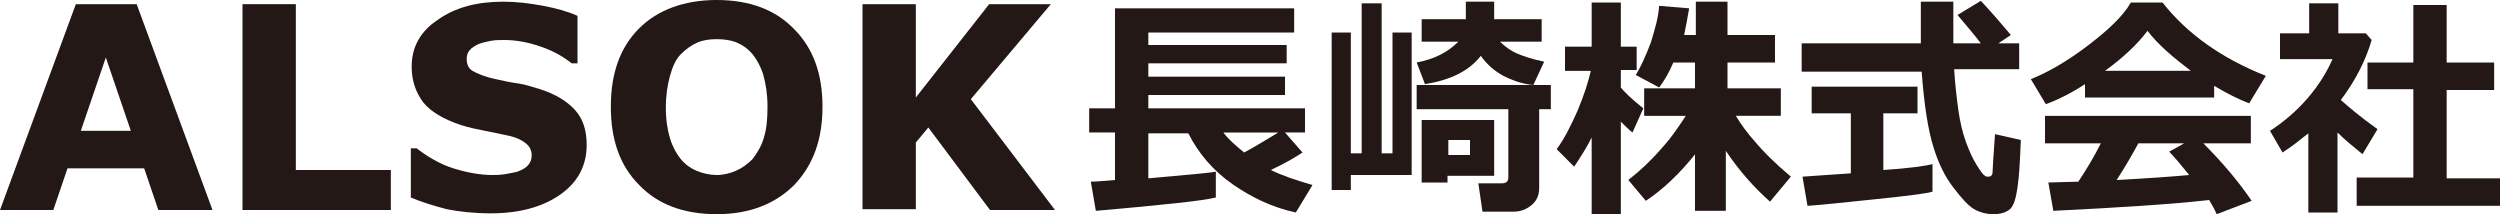
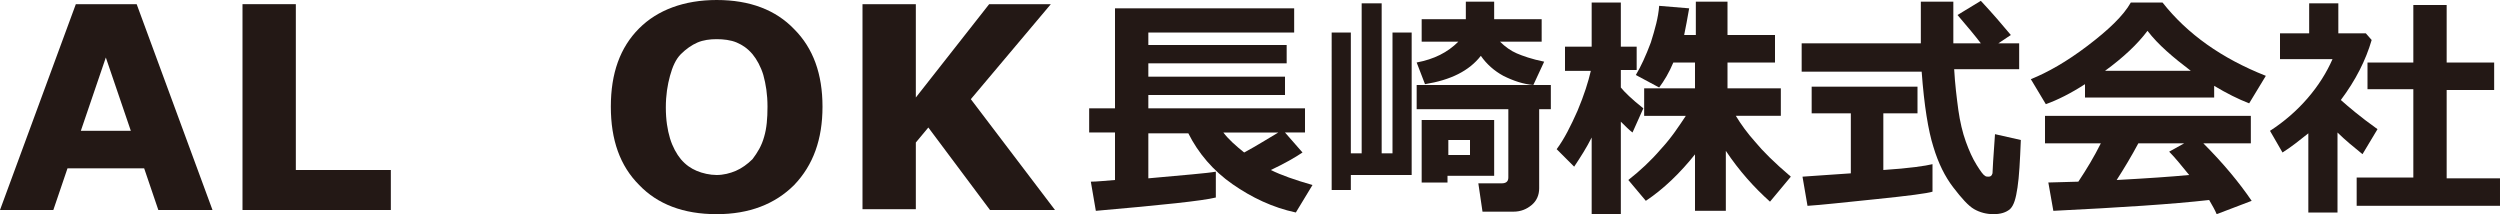
<svg xmlns="http://www.w3.org/2000/svg" version="1.1" id="レイヤー_1" x="0px" y="0px" width="300px" height="25.7px" viewBox="0 0 300 25.7" enable-background="new 0 0 300 25.7" xml:space="preserve">
  <g>
    <g>
      <path fill="#231815" d="M25.5,25.2H19l-1.7-5H8.1l-1.7,5H0L9.1,0.5h7.3L25.5,25.2z M15.7,15.7l-3-8.8l-3,8.8H15.7z" />
      <path fill="#231815" d="M46.8,25.2H29.1V0.5h6.4v19.9h11.4V25.2z" />
-       <path fill="#231815" d="M70.4,17.4c0,2.4-1,4.4-3.1,5.9c-2.1,1.5-4.9,2.3-8.4,2.3c-2,0-3.8-0.2-5.3-0.5c-1.5-0.4-2.9-0.8-4.3-1.4    v-5.9H50c1.3,1,2.8,1.9,4.4,2.4s3.2,0.8,4.7,0.8c0.4,0,0.9,0,1.5-0.1c0.6-0.1,1.1-0.2,1.5-0.3c0.5-0.2,0.9-0.4,1.2-0.7    s0.5-0.7,0.5-1.3c0-0.5-0.2-1-0.7-1.4c-0.5-0.4-1.1-0.7-2-0.9c-0.9-0.2-1.9-0.4-2.9-0.6c-1-0.2-2-0.4-2.9-0.7    c-2.1-0.7-3.6-1.6-4.5-2.7c-0.9-1.2-1.4-2.6-1.4-4.3c0-2.3,1-4.2,3.1-5.6c2.1-1.5,4.7-2.2,7.9-2.2c1.6,0,3.2,0.2,4.8,0.5    s3,0.7,4.1,1.2v5.7h-0.7c-1-0.8-2.2-1.5-3.7-2c-1.4-0.5-2.9-0.8-4.4-0.8c-0.5,0-1.1,0-1.6,0.1c-0.5,0.1-1,0.2-1.5,0.4    c-0.4,0.2-0.8,0.4-1.1,0.8C56.2,6.2,56,6.6,56,7c0,0.7,0.2,1.2,0.7,1.5c0.5,0.3,1.4,0.7,2.8,1c0.9,0.2,1.8,0.4,2.6,0.5    s1.7,0.4,2.7,0.7c1.9,0.6,3.3,1.5,4.2,2.5C70,14.3,70.4,15.7,70.4,17.4z" />
      <path fill="#231815" d="M98.7,12.8c0,3.9-1.1,7-3.4,9.4c-2.3,2.3-5.4,3.5-9.3,3.5c-4,0-7.1-1.2-9.3-3.5c-2.3-2.3-3.4-5.4-3.4-9.4    c0-4,1.1-7.1,3.4-9.4C78.9,1.2,82.1,0,86,0c4,0,7.1,1.2,9.3,3.5C97.6,5.8,98.7,8.9,98.7,12.8z M90.3,19.1c0.6-0.8,1.1-1.6,1.4-2.7    c0.3-1,0.4-2.2,0.4-3.6c0-1.5-0.2-2.7-0.5-3.8c-0.3-1-0.8-1.9-1.3-2.5c-0.6-0.7-1.2-1.1-1.9-1.4S86.8,4.7,86,4.7    c-0.8,0-1.6,0.1-2.3,0.4s-1.4,0.8-2,1.4c-0.6,0.6-1,1.5-1.3,2.6c-0.3,1.1-0.5,2.3-0.5,3.8c0,1.5,0.2,2.7,0.5,3.7    c0.3,1,0.8,1.9,1.3,2.5c0.6,0.7,1.2,1.1,1.9,1.4S85.2,21,86,21c0.8,0,1.6-0.2,2.3-0.5S89.7,19.7,90.3,19.1z" />
      <path fill="#231815" d="M126.6,25.2h-7.8l-7.4-9.9l-1.5,1.8v8h-6.4V0.5h6.4v11.2l8.8-11.2h7.4l-9.6,11.4L126.6,25.2z" />
    </g>
    <g>
      <path fill="#231815" d="M145.9,23.7c-1.6,0.4-6.4,0.9-14.4,1.6l-0.6-3.5c0.7,0,1.6-0.1,2.9-0.2v-5.7h-3.1v-2.9h3.1V1h21.5v2.9    h-17.5v1.5h16.6v2.2h-16.6v1.6h16.4v2.2h-16.4v1.6h18.8v2.9h-2.4l2.1,2.4c-0.9,0.6-2.1,1.3-3.8,2.1c1.2,0.6,2.9,1.2,5,1.8l-2,3.3    c-2.8-0.6-5.3-1.8-7.6-3.4c-2.3-1.6-4.1-3.7-5.3-6.1h-4.8l0,5.4c4.3-0.4,7-0.6,8.1-0.8V23.7z M153.4,15.9h-6.6    c0.6,0.8,1.5,1.6,2.5,2.4C150.8,17.5,152.2,16.6,153.4,15.9z" />
-       <path fill="#231815" d="M162.1,22.8h-2.3V3.9h2.3v14.5h1.3v-18h2.4v18h1.3V3.9h2.3V21h-7.3V22.8z M184.7,22.6c0,0.8-0.3,1.5-0.9,2    s-1.3,0.8-2.2,0.8h-3.7l-0.5-3.4h2.8c0.5,0,0.8-0.2,0.8-0.7v-8.2h-11v-2.9h16.1v2.9h-1.4V22.6z M177.7,6.7    c-1.4,1.8-3.6,2.9-6.7,3.4L170,7.5c2.1-0.4,3.7-1.2,5-2.5h-4.4V2.3h5.3V0.2h3.4v2.1h5.7V5H180c0.6,0.6,1.3,1.1,2,1.4    c0.7,0.3,1.8,0.7,3.3,1l-1.3,2.8c-1.2-0.1-2.4-0.5-3.6-1.1C179.3,8.5,178.4,7.7,177.7,6.7z M179.3,21.1h-5.6v0.8h-3.1v-7.5h8.7    V21.1z M176.4,18.6v-1.8h-2.6v1.8H176.4z" />
+       <path fill="#231815" d="M162.1,22.8h-2.3V3.9h2.3v14.5h1.3v-18h2.4v18h1.3V3.9h2.3V21h-7.3V22.8z M184.7,22.6c0,0.8-0.3,1.5-0.9,2    s-1.3,0.8-2.2,0.8h-3.7l-0.5-3.4h2.8c0.5,0,0.8-0.2,0.8-0.7v-8.2h-11v-2.9h16.1v2.9h-1.4V22.6M177.7,6.7    c-1.4,1.8-3.6,2.9-6.7,3.4L170,7.5c2.1-0.4,3.7-1.2,5-2.5h-4.4V2.3h5.3V0.2h3.4v2.1h5.7V5H180c0.6,0.6,1.3,1.1,2,1.4    c0.7,0.3,1.8,0.7,3.3,1l-1.3,2.8c-1.2-0.1-2.4-0.5-3.6-1.1C179.3,8.5,178.4,7.7,177.7,6.7z M179.3,21.1h-5.6v0.8h-3.1v-7.5h8.7    V21.1z M176.4,18.6v-1.8h-2.6v1.8H176.4z" />
      <path fill="#231815" d="M191,16.5c-0.6,1.2-1.3,2.3-2.1,3.5l-2.1-2.1c0.9-1.2,1.7-2.8,2.5-4.6c0.8-1.9,1.3-3.5,1.6-4.8h-3.1V5.6    h3.2V0.3h3.5v5.3h1.9v2.8h-1.9v2.1c0.4,0.5,1.3,1.4,2.7,2.5l-1.3,2.9c-0.4-0.3-0.9-0.8-1.4-1.3v11.1H191V16.5z M203.5,18.4    c-1.9,2.4-3.9,4.3-6,5.7l-2.1-2.5c1.4-1.1,2.7-2.3,3.9-3.7c1.3-1.4,2.2-2.8,3-4h-5v-3.3h6.1V7.5h-2.6c-0.5,1.2-1.1,2.2-1.7,3    L196.3,9c0.6-1,1.2-2.3,1.8-3.9c0.5-1.6,0.9-3,1-4.4l3.6,0.3c-0.2,1.2-0.4,2.2-0.6,3.2h1.4v-4h3.8v4h5.7v3.3h-5.7v3.1h6.4v3.3    h-5.4c0.6,1,1.4,2.1,2.3,3.1c0.9,1.1,2.3,2.5,4.3,4.2l-2.5,3c-1.9-1.7-3.7-3.7-5.3-6.1v7.2h-3.7V18.4z" />
      <path fill="#231815" d="M242.3,8.3h-7.8c0.1,1.8,0.3,3.4,0.5,4.9c0.2,1.4,0.5,2.7,0.9,3.8c0.4,1.1,0.8,2,1.3,2.8    c0.5,0.8,0.8,1.2,1,1.3c0.1,0.1,0.3,0.1,0.4,0.1c0.3,0,0.4-0.1,0.5-0.4c0-0.3,0.1-1.9,0.3-4.7l3.1,0.7c-0.1,2.5-0.2,4.4-0.4,5.7    s-0.4,2.1-0.9,2.6c-0.5,0.4-1.1,0.6-2,0.6c-0.8,0-1.6-0.2-2.3-0.6c-0.7-0.4-1.5-1.3-2.5-2.6c-1-1.3-1.8-2.9-2.4-4.9    c-0.6-1.9-1.1-4.9-1.4-9h-14.4V5.2h14.3c0-0.5,0-1.1,0-2l0-3h3.9v5h3.3c-0.6-0.8-1.6-2-2.8-3.4l2.8-1.7c1.4,1.5,2.6,2.9,3.6,4.1    l-1.5,1h2.5V8.3z M231.9,19.7l0,3.3c-0.6,0.2-2.9,0.5-6.8,0.9c-3.9,0.4-6.6,0.7-8.2,0.8l-0.6-3.5c1.2-0.1,3.1-0.2,5.8-0.4v-7.2    h-4.7v-3.2h12.7v3.2H226v6.8C229.1,20.2,231.1,19.9,231.9,19.7z" />
      <path fill="#231815" d="M265.6,11.7h-15.4v-1.6c-1.7,1.1-3.3,1.9-4.7,2.4l-1.8-3c2-0.8,4.3-2.1,6.8-4c2.5-1.9,4.3-3.6,5.2-5.2h3.8    c3,3.8,7.1,6.7,12.4,8.8l-2,3.3c-1.3-0.5-2.7-1.2-4.2-2.1V11.7z M265.1,24c-4.4,0.5-10.6,0.9-18.7,1.3l-0.6-3.4l3.6-0.1    c1-1.5,1.9-3,2.7-4.6h-6.7v-3.3h24.7v3.3h-5.7c2.4,2.4,4.3,4.7,5.8,6.9l-4.2,1.6C265.8,25.2,265.5,24.7,265.1,24z M252.6,8.5h10.3    c-2.1-1.6-3.9-3.1-5.2-4.8C256.5,5.3,254.8,6.9,252.6,8.5z M254,21.6c3.7-0.2,6.6-0.4,8.7-0.6c-0.9-1.1-1.7-2.1-2.4-2.8l1.8-1    h-5.5C255.8,18.7,254.9,20.2,254,21.6z" />
      <path fill="#231815" d="M280.5,25.5H277v-9.5c-1,0.8-2,1.6-3.1,2.3l-1.5-2.6c1.7-1.1,3.2-2.4,4.5-3.9c1.3-1.5,2.3-3.1,3-4.7h-6.3    V4h3.5V0.4h3.5V4h3.3l0.7,0.8c-0.7,2.4-1.9,4.8-3.7,7.2c0.9,0.8,2.3,2,4.4,3.5l-1.8,3c-1.1-0.9-2.1-1.7-3-2.6V25.5z M300,24.7    h-17.2v-3.4h6.8V10.7h-5.5V7.5h5.5V0.6h4v6.9h5.7v3.3h-5.7v10.6h6.4V24.7z" />
    </g>
  </g>
</svg>